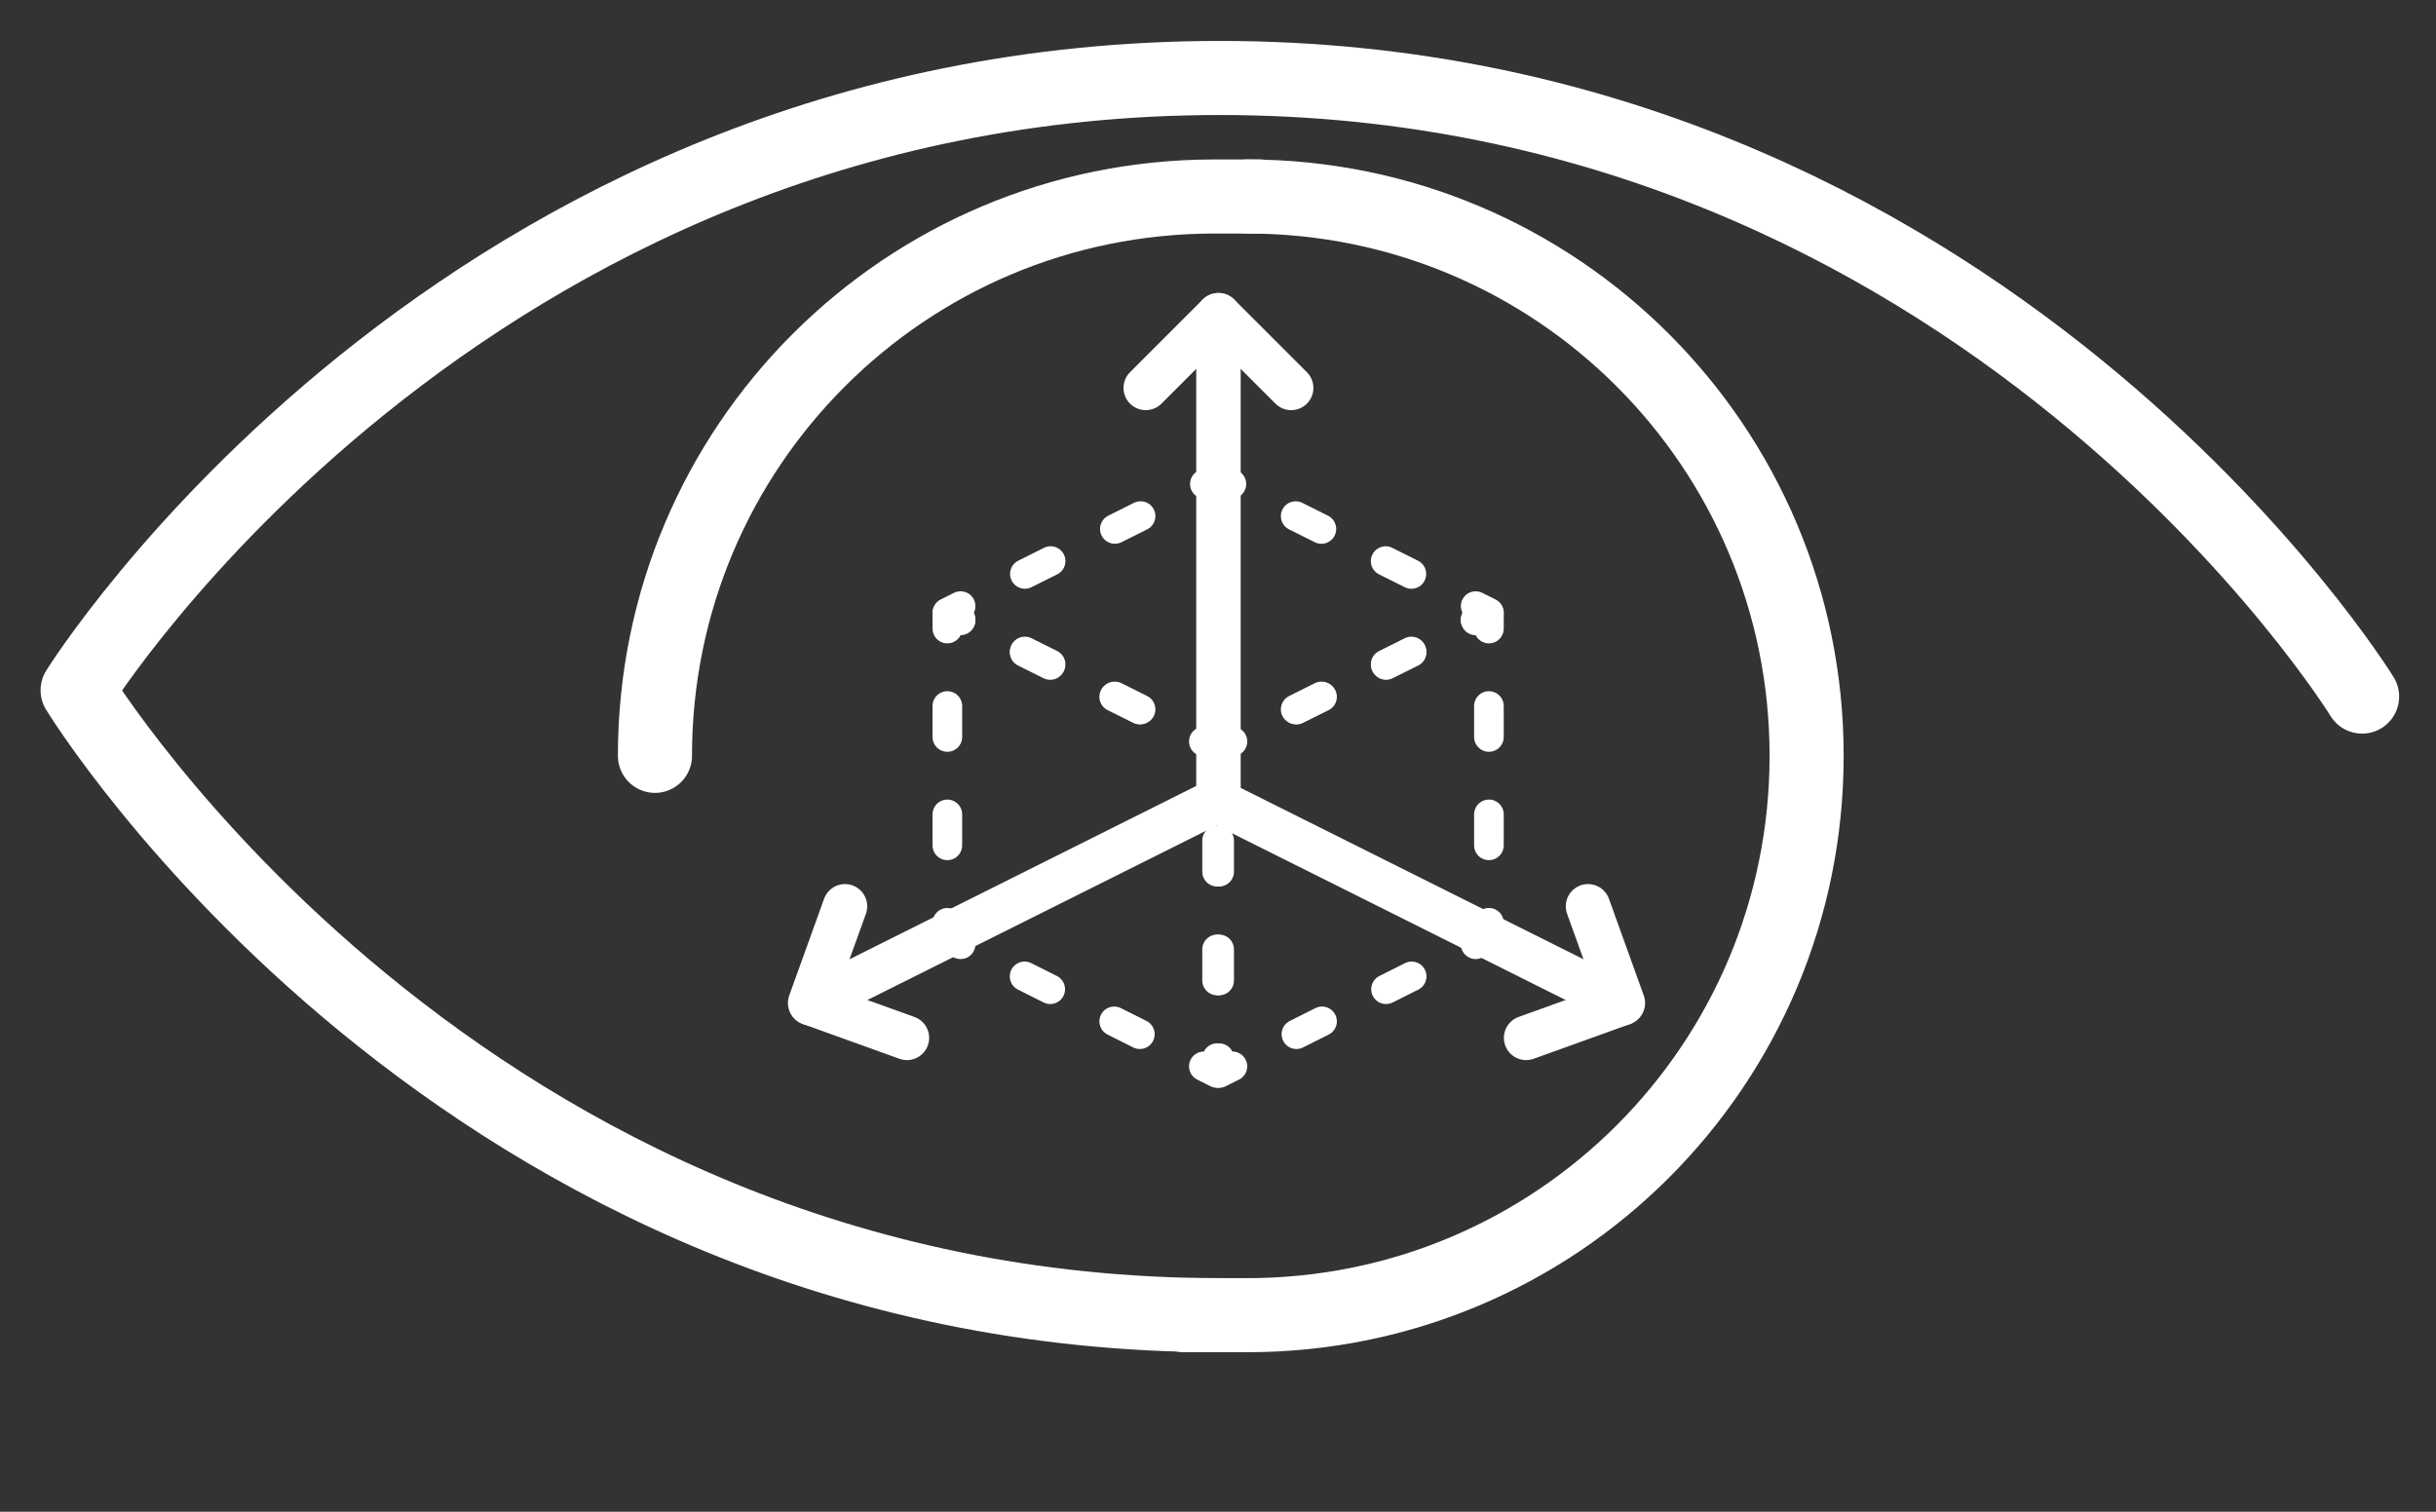
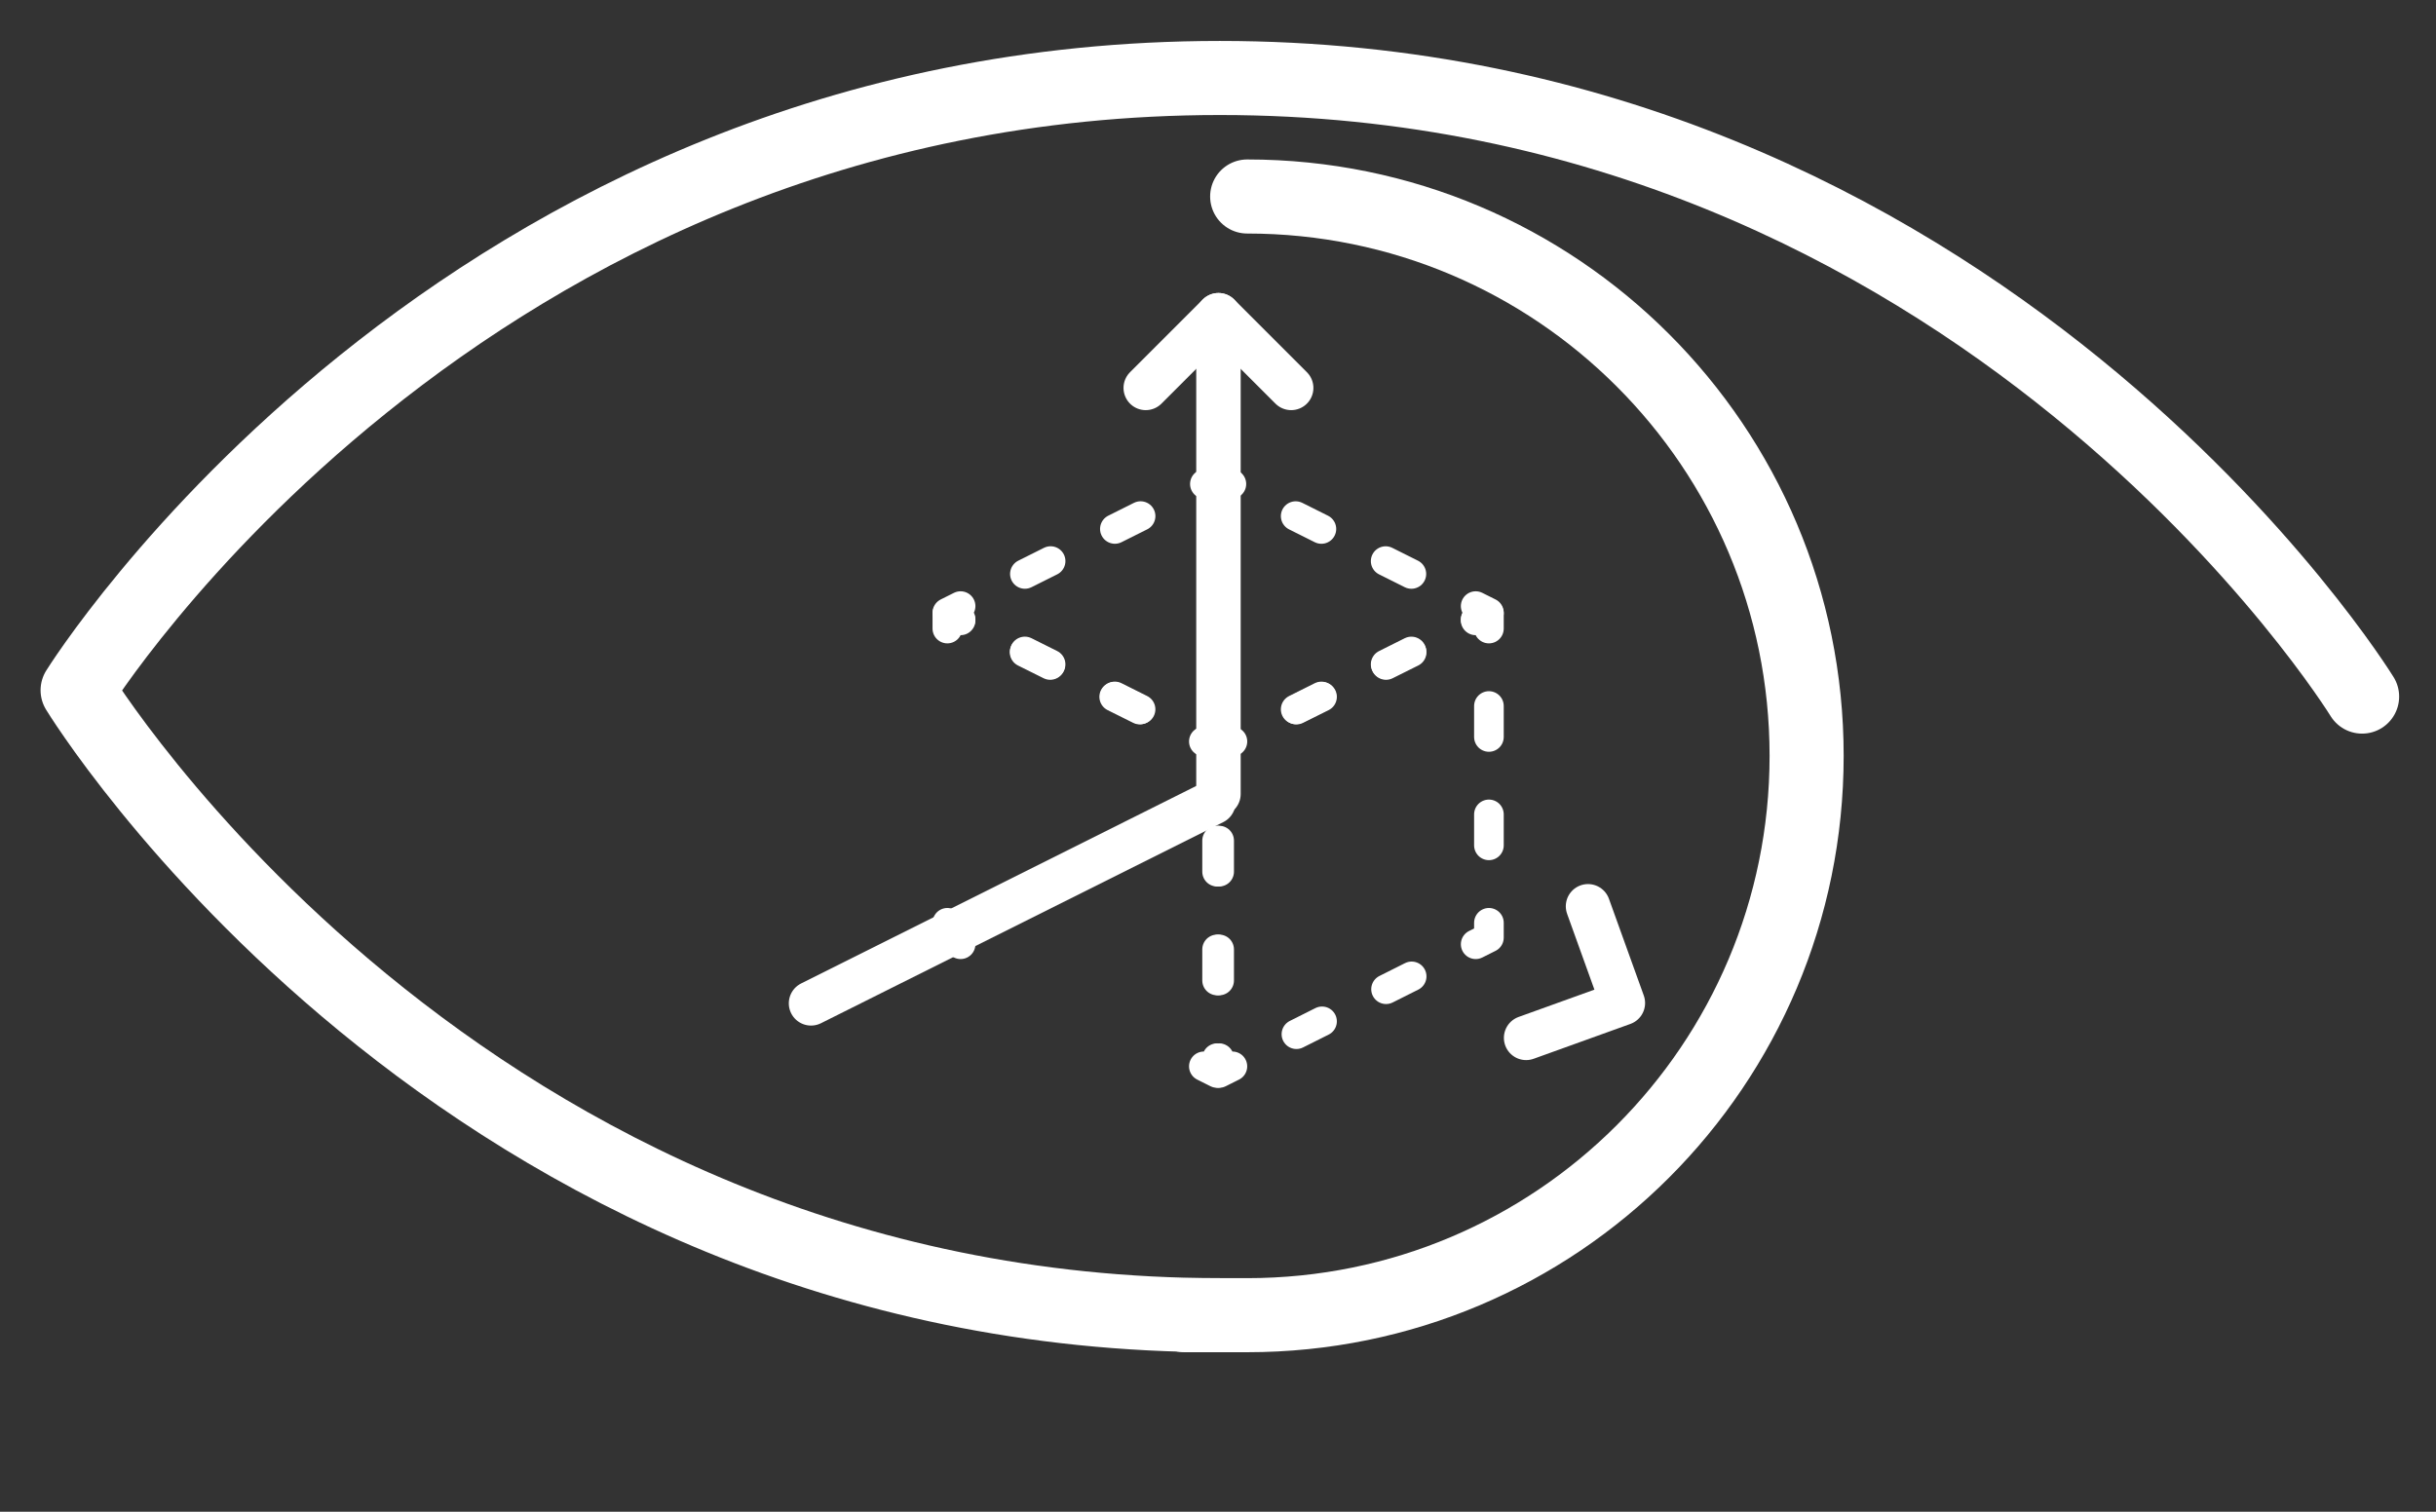
<svg xmlns="http://www.w3.org/2000/svg" viewBox="0 0 822.05 510.24">
  <rect x="0" y="0" width="822.05" height="510.24" fill="#333333" stroke="none" />
  <defs>
    <style>.cls-1{stroke-dasharray:0 0 10.49 26.23;}.cls-1,.cls-2,.cls-3,.cls-4,.cls-5,.cls-6,.cls-7,.cls-8,.cls-9{fill:none;stroke:#fff;stroke-linecap:round;}.cls-1,.cls-2,.cls-3,.cls-4,.cls-5,.cls-6,.cls-7,.cls-9{stroke-linejoin:round;}.cls-1,.cls-2,.cls-3,.cls-5,.cls-6,.cls-7{stroke-width:10px;}.cls-2{stroke-dasharray:0 0 10.45 26.13;}.cls-3{stroke-dasharray:0 0 9.65 24.13;}.cls-4,.cls-8{stroke-width:25px;}.cls-6{stroke-dasharray:0 0 9.67 24.17;}.cls-7{stroke-dasharray:0 0 9.7 24.25;}.cls-8{stroke-miterlimit:10;}.cls-9{stroke-width:15px;}</style>
  </defs>
  <g id="Eye_icon">
    <path class="cls-4" d="m411.65,443.9c-256.97,0-385.46-210.93-385.46-210.93,0,0,128.49-206.65,385.46-206.65s385.46,208.79,385.46,208.79" />
    <path class="cls-8" d="m420.87,66.32c104.35,0,188.79,84.44,188.79,188.79s-84.44,188.79-188.79,188.79h-21.16" />
-     <path class="cls-8" d="m221.02,255.11c0-104.35,84.44-188.79,188.79-188.79h15.16" />
  </g>
  <g id="Icon_Lines_-_COLOUR-BLK">
    <polyline class="cls-5" points="410.72 357.15 410.72 362.15 406.25 359.91" />
-     <line class="cls-6" x1="384.65" y1="349.06" x2="334.96" y2="324.12" />
    <polyline class="cls-5" points="324.16 318.7 319.69 316.46 319.69 311.46" />
-     <line class="cls-2" x1="319.69" y1="285.32" x2="319.69" y2="225.21" />
    <polyline class="cls-5" points="319.69 212.15 319.69 207.15 324.16 209.38" />
    <line class="cls-3" x1="345.76" y1="220.14" x2="395.45" y2="244.88" />
    <polyline class="cls-5" points="406.25 250.26 410.72 252.49 410.72 257.49" />
    <line class="cls-1" x1="410.72" y1="283.72" x2="410.72" y2="344.04" />
    <polyline class="cls-5" points="411.41 357.15 411.41 362.15 415.88 359.91" />
    <line class="cls-6" x1="437.49" y1="349.06" x2="487.18" y2="324.12" />
    <polyline class="cls-5" points="497.98 318.7 502.45 316.46 502.45 311.46" />
    <line class="cls-2" x1="502.45" y1="285.32" x2="502.45" y2="225.21" />
    <polyline class="cls-5" points="502.45 212.15 502.45 207.15 497.97 209.38" />
    <line class="cls-3" x1="476.37" y1="220.14" x2="426.69" y2="244.88" />
    <polyline class="cls-5" points="415.89 250.26 411.41 252.49 411.41 257.49" />
    <line class="cls-1" x1="411.41" y1="283.72" x2="411.41" y2="344.04" />
    <polyline class="cls-5" points="406.6 250.26 411.07 252.49 415.54 250.26" />
    <line class="cls-7" x1="437.24" y1="239.41" x2="487.13" y2="214.46" />
    <polyline class="cls-5" points="497.98 209.04 502.45 206.8 497.98 204.57" />
    <line class="cls-7" x1="476.28" y1="193.72" x2="426.39" y2="168.77" />
    <polyline class="cls-5" points="415.54 163.35 411.07 161.11 406.6 163.35" />
    <line class="cls-7" x1="384.9" y1="174.19" x2="335.01" y2="199.14" />
    <polyline class="cls-5" points="324.16 204.57 319.69 206.8 324.16 209.04" />
    <line class="cls-7" x1="345.85" y1="219.88" x2="395.75" y2="244.83" />
    <line class="cls-9" x1="411.18" y1="267.99" x2="411.18" y2="106.39" />
    <polyline class="cls-9" points="386.64 130.93 411.18 106.39 435.72 130.93" />
    <line class="cls-9" x1="409.46" y1="270.77" x2="273.69" y2="338.65" />
-     <polyline class="cls-9" points="306.05 350.3 273.39 338.54 285.15 305.89" />
-     <line class="cls-9" x1="411.59" y1="270.77" x2="547.36" y2="338.65" />
    <polyline class="cls-9" points="515 350.3 547.65 338.54 535.89 305.89" />
  </g>
</svg>